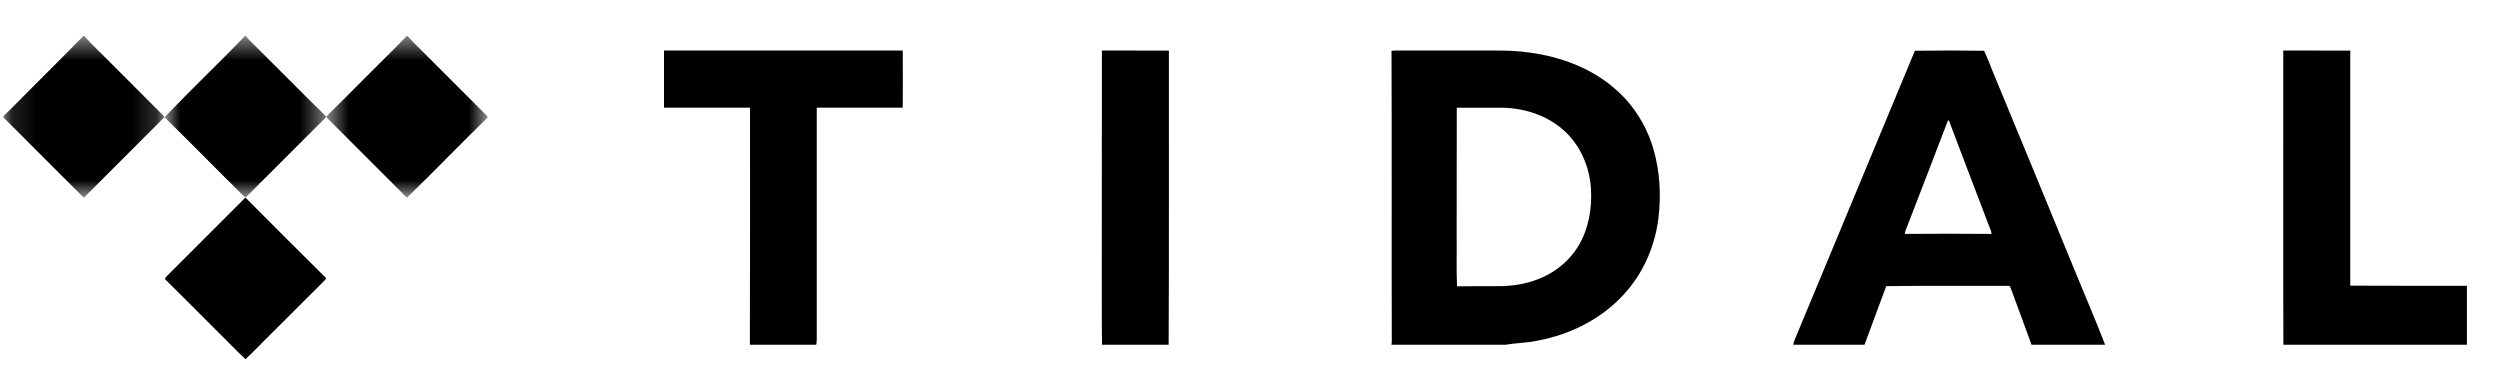
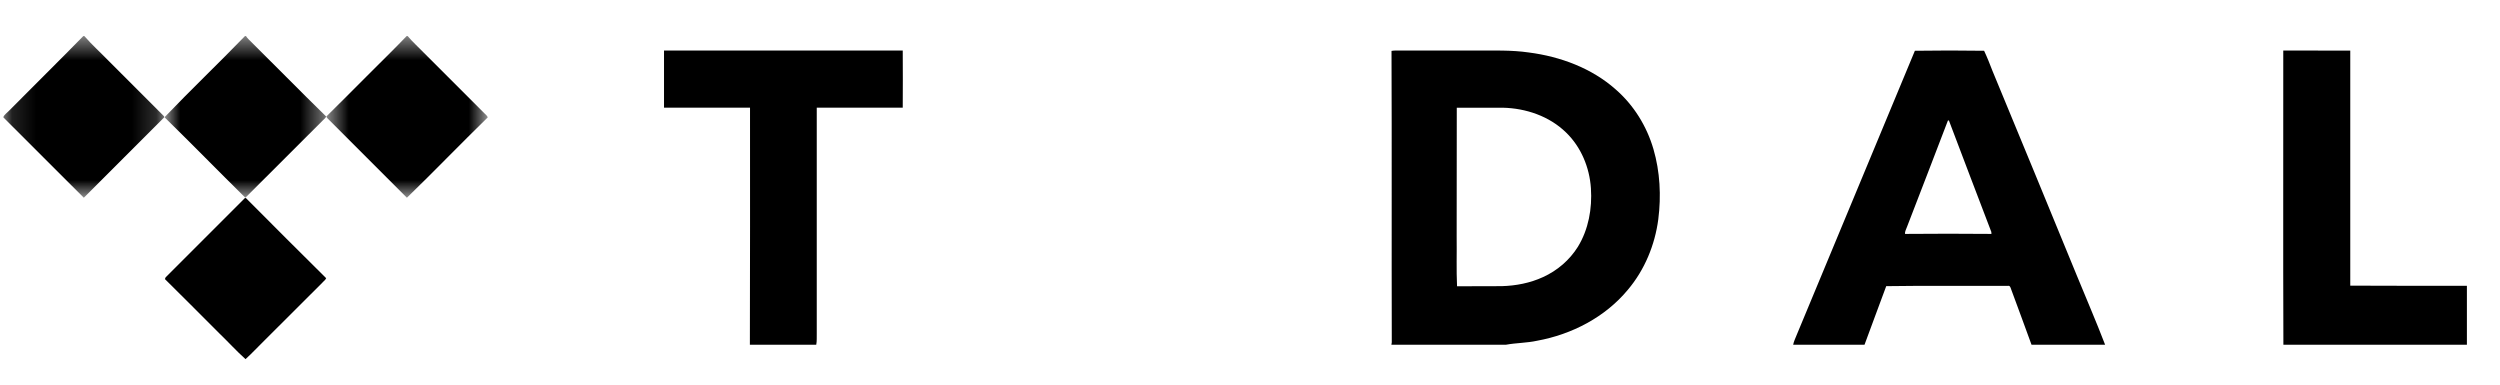
<svg xmlns="http://www.w3.org/2000/svg" width="104" height="16" viewBox="0 0 104 16" fill="none">
  <g clip-path="url(#clip0_737_67464)">
    <mask id="mask0_737_67464" style="mask-type:alpha" maskUnits="userSpaceOnUse" x="0" y="1" width="7" height="8">
      <path d="M0.13 1.5H6.829V8.226H0.13V1.5Z" fill="white" />
    </mask>
    <g mask="url(#mask0_737_67464)">
      <path d="M3.466 1.5H3.508C3.826 1.865 4.185 2.188 4.524 2.538L6.829 4.842V4.884C5.713 5.994 4.603 7.115 3.487 8.226C2.366 7.11 1.25 5.989 0.13 4.873C0.187 4.764 0.296 4.691 0.38 4.602C1.406 3.564 2.449 2.543 3.466 1.5Z" fill="black" />
    </g>
    <mask id="mask1_737_67464" style="mask-type:alpha" maskUnits="userSpaceOnUse" x="6" y="1" width="8" height="8">
      <path d="M6.844 1.5H13.569V8.226H6.844V1.5Z" fill="white" />
    </mask>
    <g mask="url(#mask1_737_67464)">
      <path d="M10.191 1.5H10.233C10.264 1.547 10.295 1.589 10.337 1.63C11.417 2.699 12.48 3.784 13.569 4.847C13.544 4.91 13.486 4.951 13.439 4.999C12.36 6.072 11.286 7.151 10.207 8.226C9.081 7.115 7.976 5.984 6.844 4.878C7.939 3.737 9.091 2.637 10.191 1.5Z" fill="black" />
    </g>
    <mask id="mask2_737_67464" style="mask-type:alpha" maskUnits="userSpaceOnUse" x="13" y="1" width="8" height="8">
      <path d="M13.575 1.5H20.29V8.226H13.575V1.5Z" fill="white" />
    </mask>
    <g mask="url(#mask2_737_67464)">
      <path d="M16.917 1.5H16.959C17.167 1.75 17.412 1.964 17.636 2.199C18.481 3.043 19.32 3.883 20.165 4.727C20.207 4.774 20.274 4.816 20.29 4.884C19.159 5.984 18.064 7.125 16.927 8.226L13.721 5.019C13.669 4.962 13.601 4.92 13.575 4.847C14.144 4.294 14.696 3.726 15.259 3.168C15.812 2.61 16.375 2.068 16.917 1.5Z" fill="black" />
    </g>
    <path d="M6.891 11.536C7.991 10.436 9.096 9.336 10.197 8.231L10.243 8.252C11.35 9.362 12.454 10.473 13.569 11.573C13.534 11.656 13.454 11.703 13.398 11.771C12.595 12.568 11.791 13.377 10.989 14.175C10.729 14.425 10.477 14.706 10.213 14.94C9.831 14.597 9.482 14.211 9.112 13.856C8.361 13.105 7.616 12.354 6.86 11.609C6.87 11.589 6.88 11.557 6.891 11.536Z" fill="black" />
    <path d="M27.623 2.101H37.554C37.559 2.896 37.559 3.691 37.554 4.48H33.977V13.875C33.972 14.03 33.987 14.184 33.956 14.34H31.195C31.206 11.052 31.201 7.768 31.201 4.48H27.623V2.101Z" fill="black" />
-     <path d="M45.839 2.101C46.768 2.101 47.697 2.101 48.626 2.106C48.621 6.184 48.636 10.262 48.616 14.34H45.844C45.828 13.256 45.839 12.172 45.834 11.088C45.839 8.094 45.834 5.1 45.839 2.101Z" fill="black" />
    <path d="M94.984 2.101C95.913 2.101 96.841 2.101 97.771 2.106V11.883C99.386 11.893 101.007 11.888 102.623 11.888V14.34H94.989C94.973 10.262 94.989 6.184 94.984 2.101Z" fill="black" />
    <path d="M65.64 10.267C65.294 10.82 64.783 11.258 64.19 11.527C63.653 11.775 63.059 11.888 62.47 11.904C61.851 11.909 61.232 11.904 60.613 11.909C60.581 11.222 60.607 10.536 60.597 9.849C60.597 8.059 60.597 6.272 60.602 4.481H62.517C63.477 4.502 64.453 4.832 65.15 5.514C65.774 6.118 66.125 6.969 66.182 7.831C66.239 8.672 66.083 9.544 65.64 10.267ZM68.784 6.205C68.504 5.245 67.962 4.372 67.209 3.717C66.213 2.834 64.912 2.354 63.606 2.184C62.869 2.076 62.119 2.107 61.376 2.101H58.078C58.016 2.101 57.949 2.107 57.887 2.117C57.903 6.159 57.887 10.201 57.898 14.242C57.892 14.268 57.887 14.314 57.882 14.34H62.652C63.079 14.262 63.519 14.268 63.942 14.175C65.387 13.912 66.776 13.194 67.72 12.053C68.417 11.227 68.845 10.19 68.985 9.121C69.109 8.146 69.057 7.144 68.784 6.205Z" fill="black" />
    <path d="M79.251 9.731C79.235 9.623 79.303 9.53 79.334 9.431C79.897 7.96 80.475 6.489 81.032 5.018C81.042 5.013 81.063 5.008 81.073 5.008C81.656 6.556 82.25 8.1 82.839 9.648C82.839 9.669 82.844 9.71 82.844 9.731C81.647 9.72 80.448 9.72 79.251 9.731ZM86.395 11.46C85.229 8.626 84.067 5.787 82.891 2.959C82.781 2.675 82.668 2.386 82.539 2.112C81.579 2.097 80.619 2.097 79.659 2.112C78.018 6.061 76.376 10.009 74.734 13.953C74.683 14.082 74.621 14.206 74.596 14.34H77.564C77.857 13.525 78.172 12.719 78.467 11.904C80.149 11.878 81.837 11.899 83.525 11.893C83.612 11.868 83.639 11.96 83.659 12.022C83.943 12.796 84.232 13.566 84.511 14.34H87.572C87.2 13.37 86.787 12.419 86.395 11.46Z" fill="black" />
  </g>
  <defs>
    <clipPath id="clip0_737_67464">
      <rect width="103" height="15" fill="white" transform="translate(0.13 0.5)" />
    </clipPath>
  </defs>
</svg>